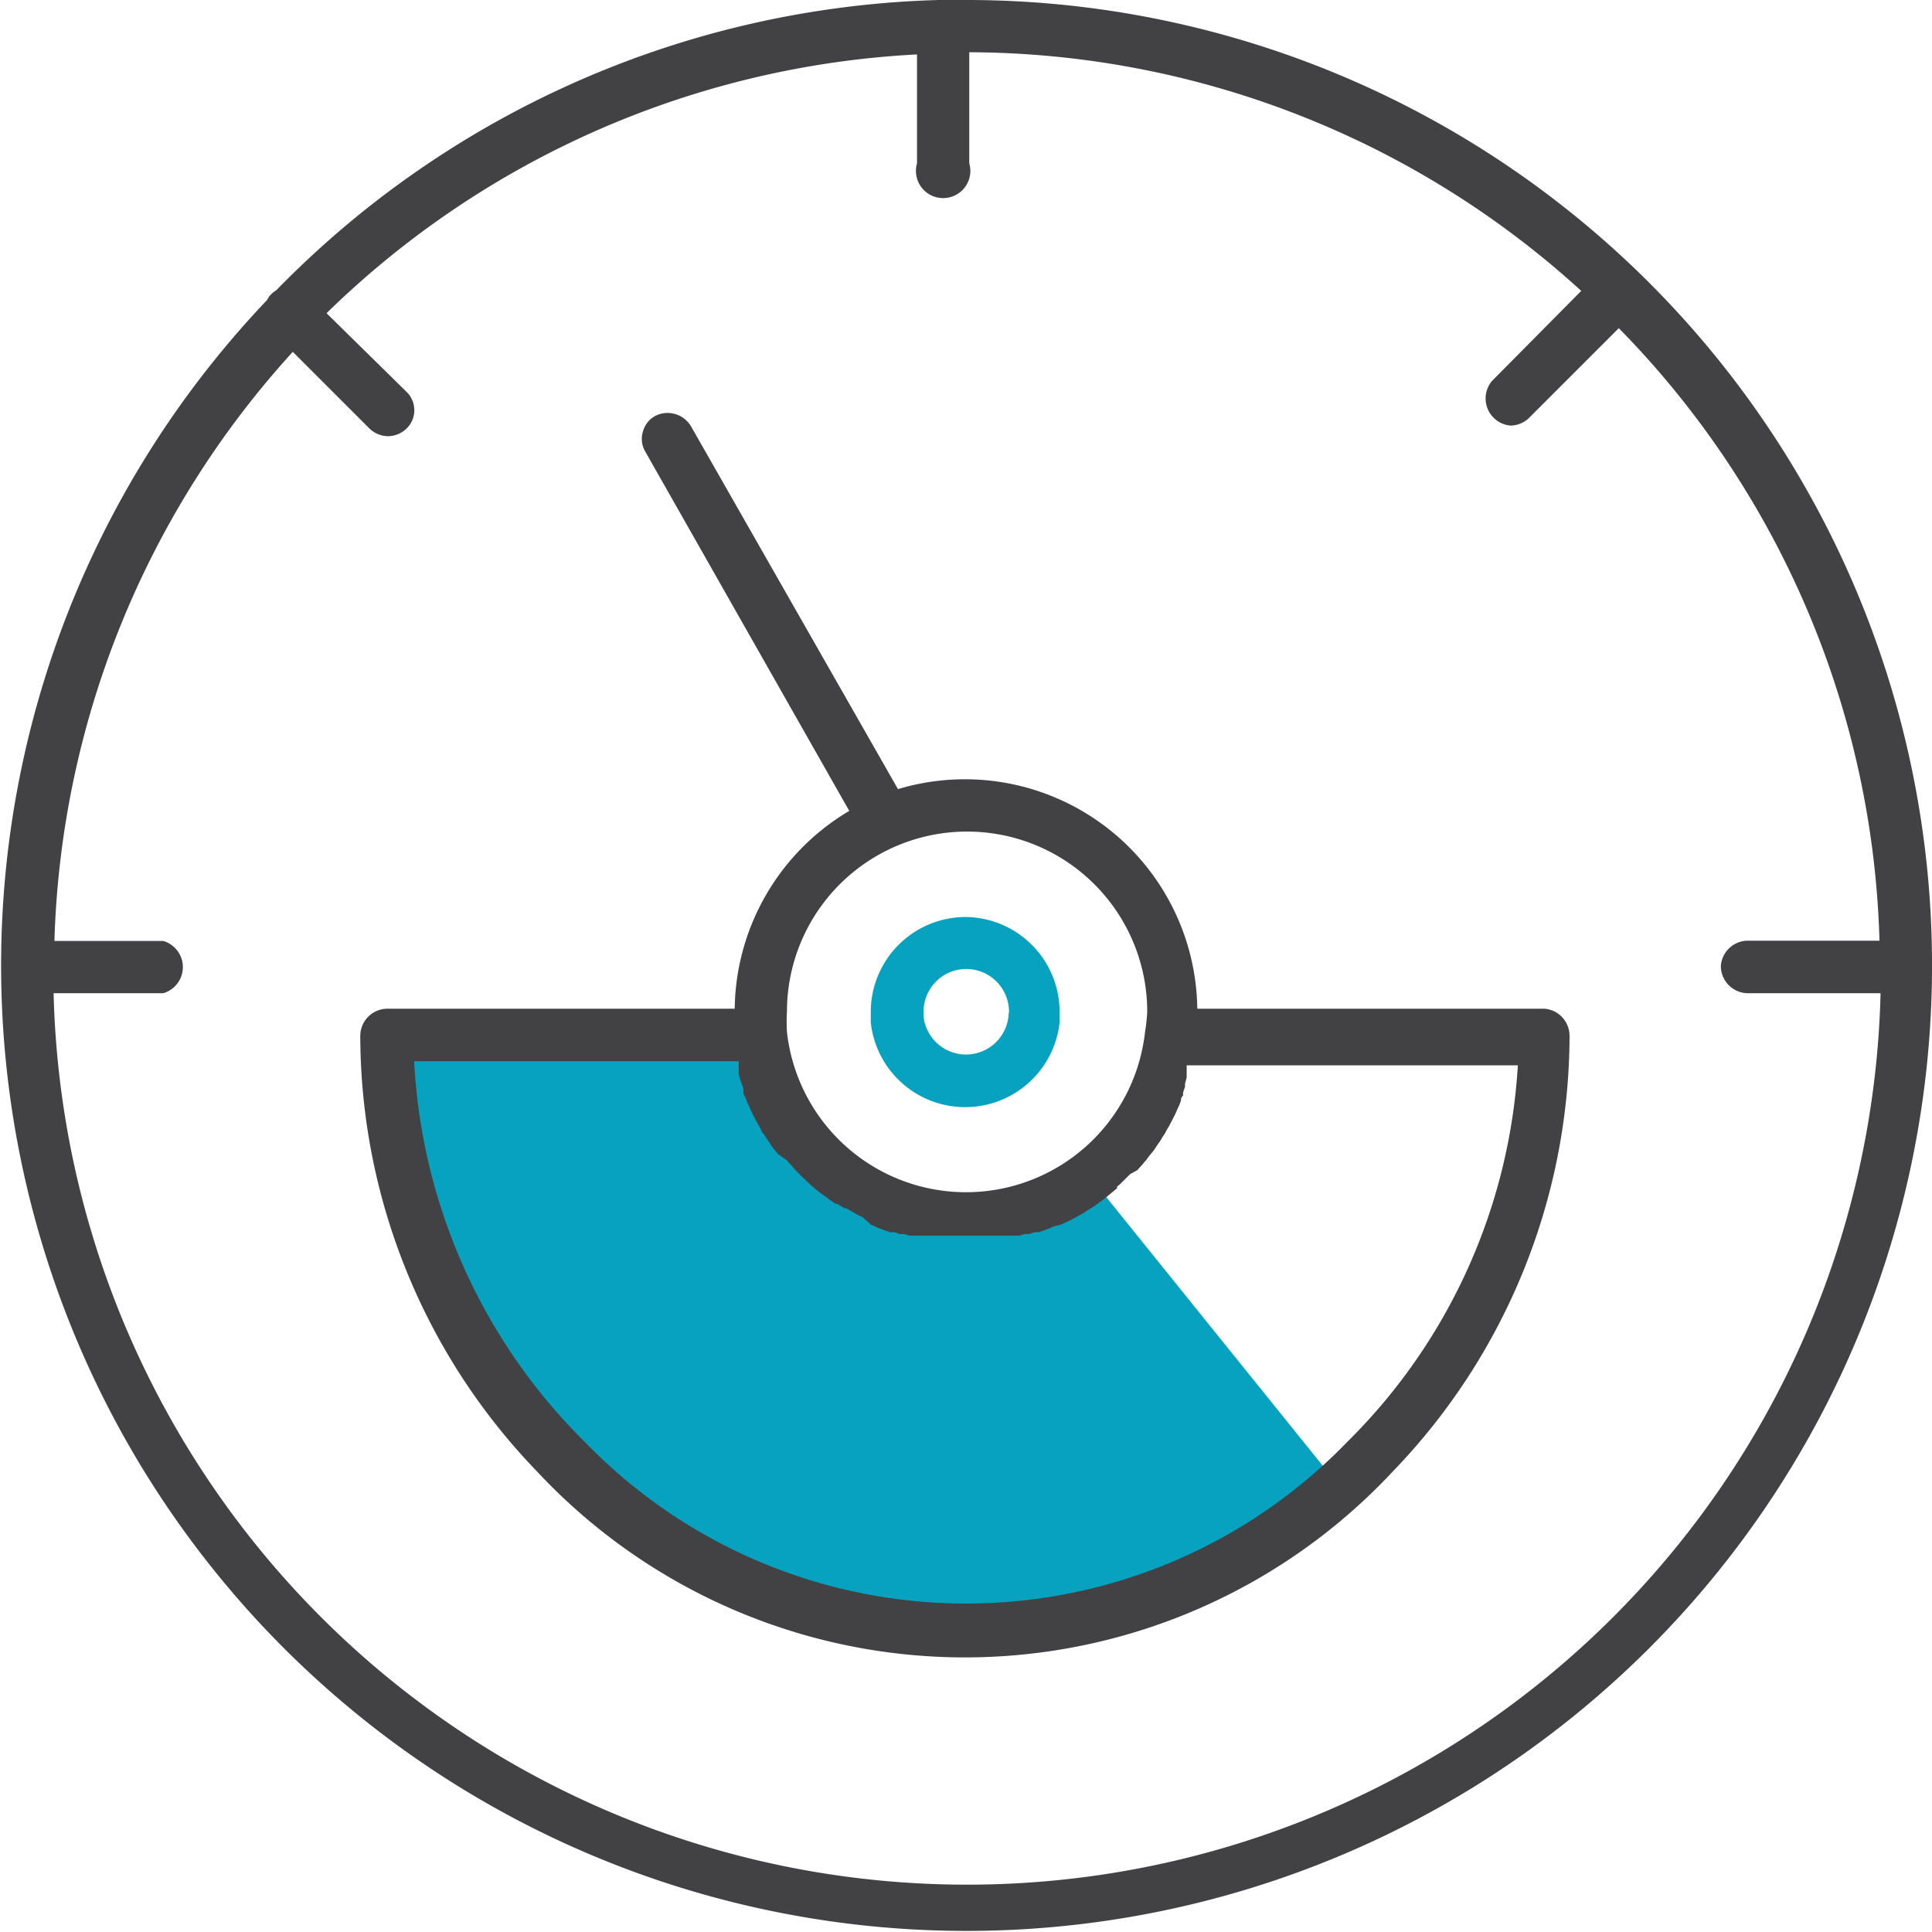
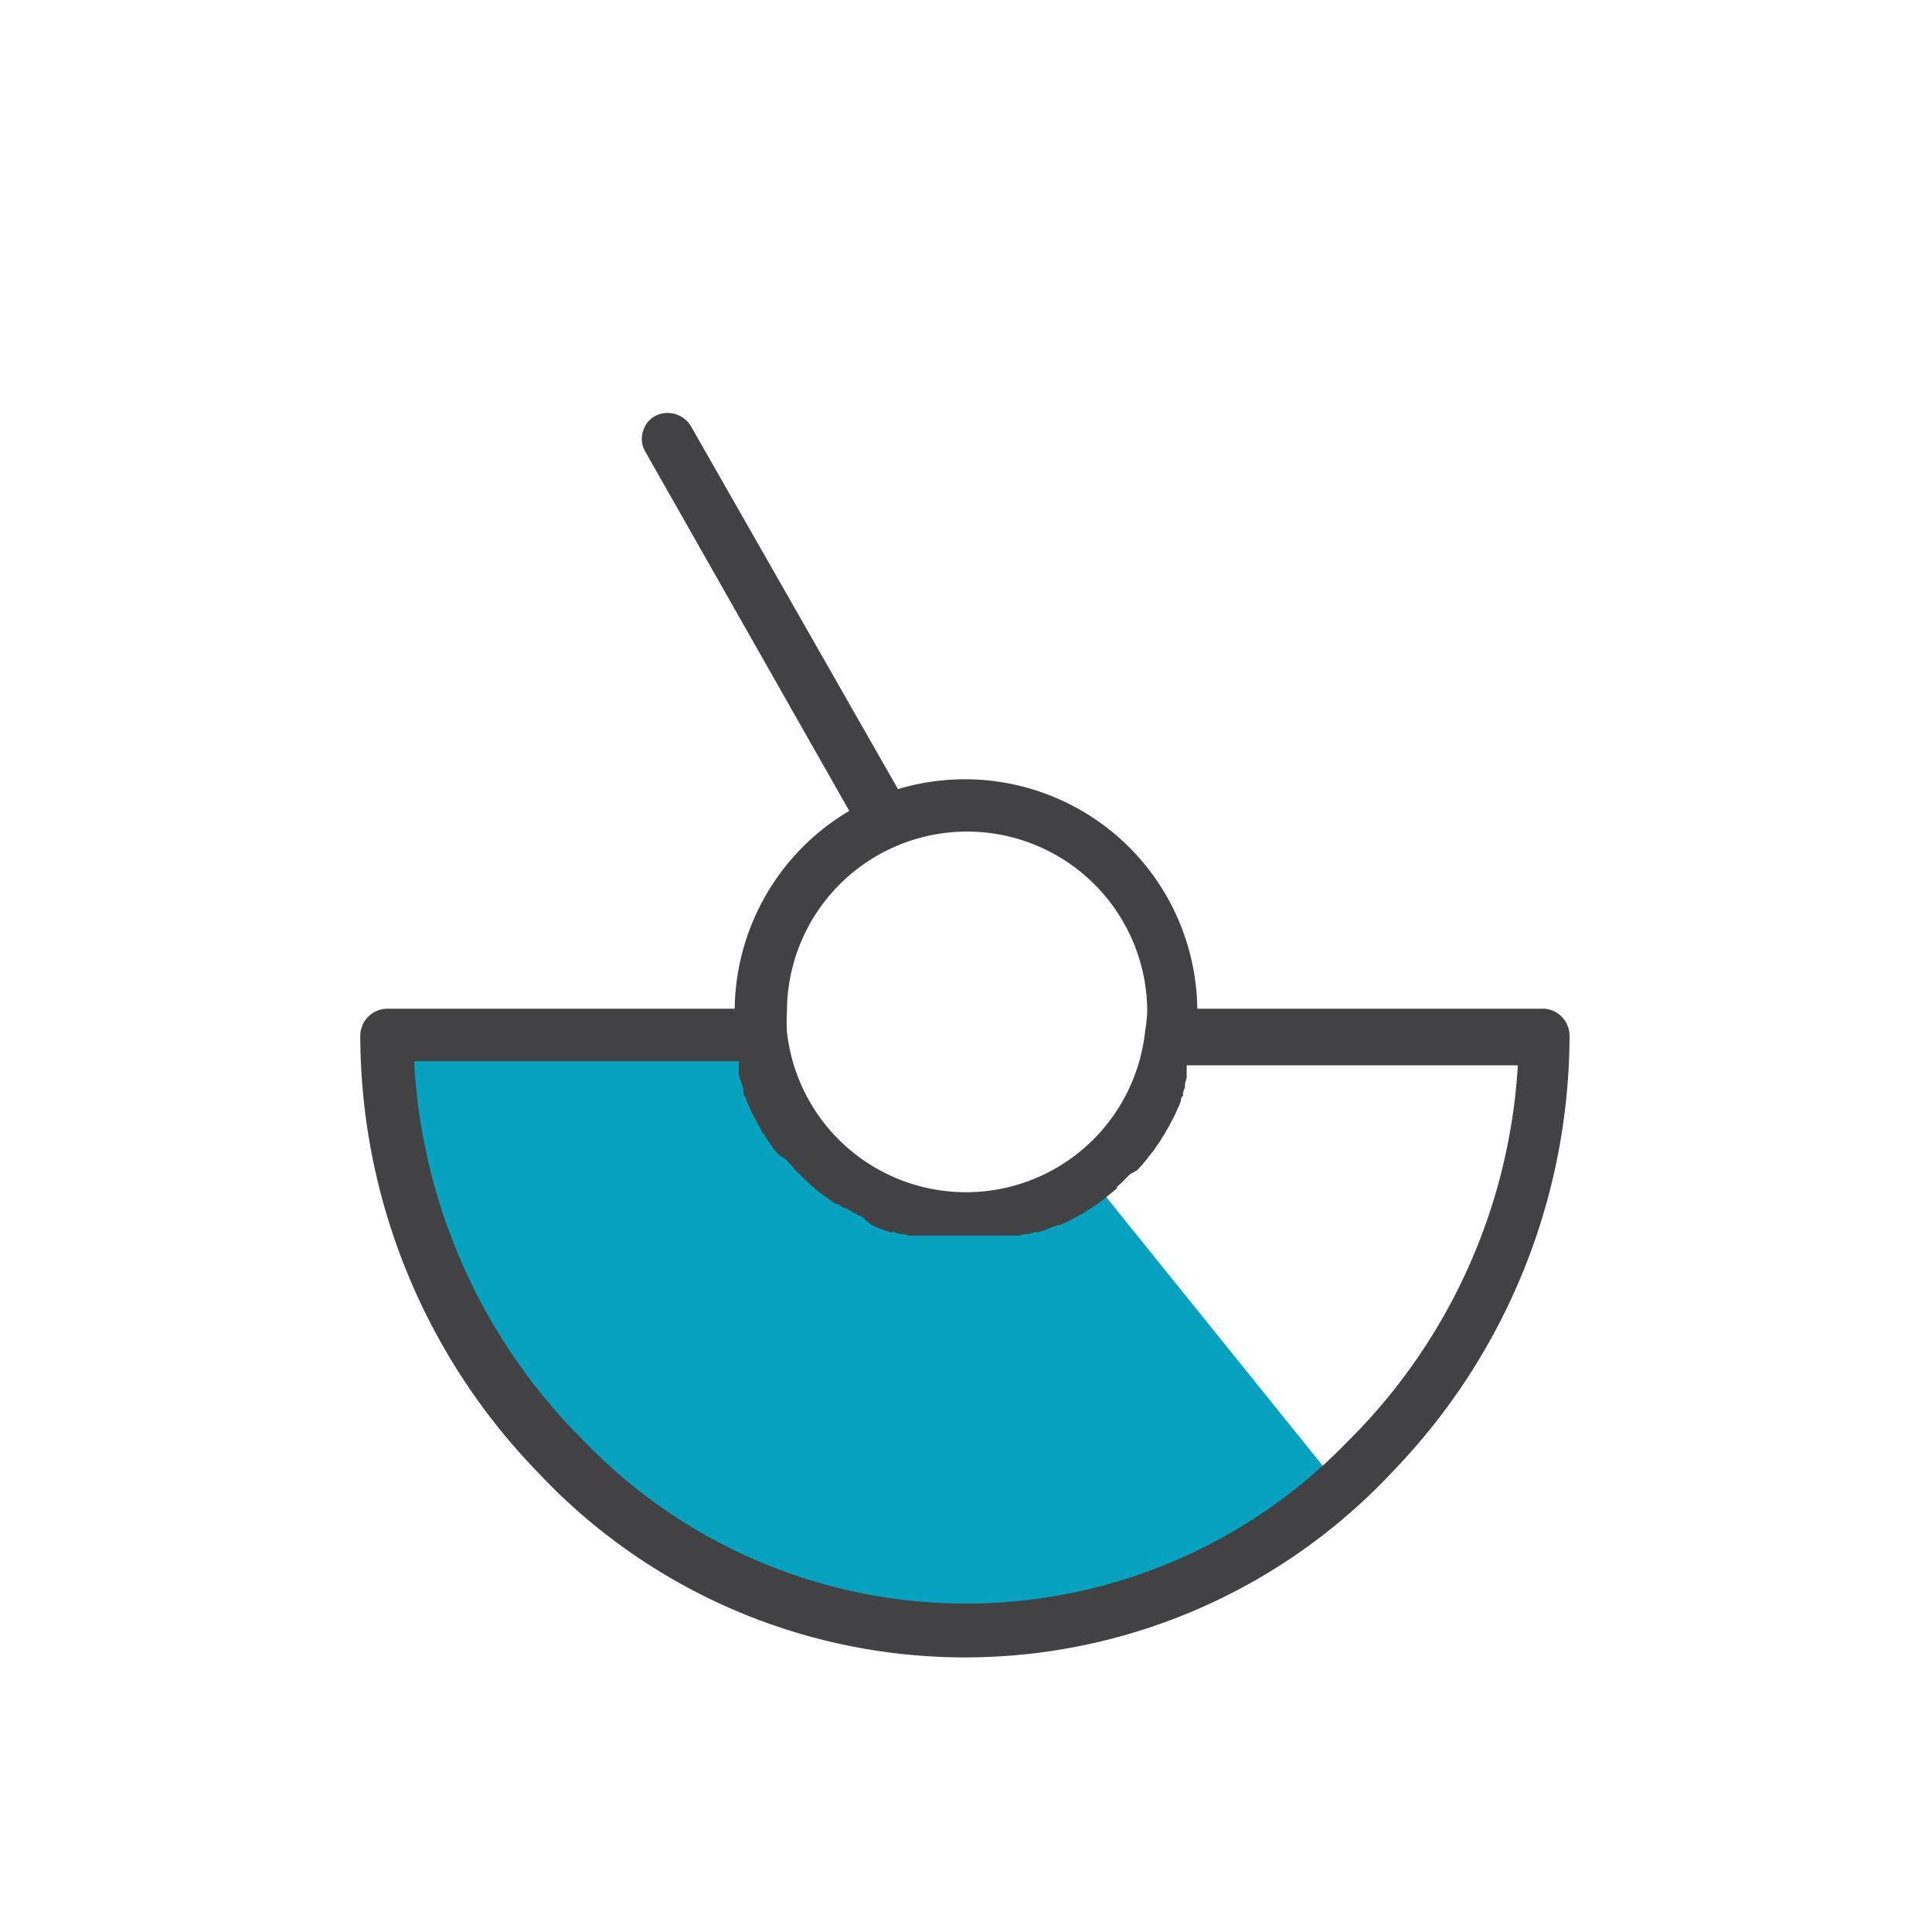
<svg xmlns="http://www.w3.org/2000/svg" id="Layer_1" data-name="Layer 1" viewBox="0 0 71 71">
  <defs>
    <style>.cls-1{fill:#06a2bf;}.cls-2{fill:#424143;}</style>
  </defs>
  <polygon class="cls-1" points="39.87 43.02 49.29 54.71 42.12 58.97 33.93 60.13 23.73 56.22 15.22 46.55 13.89 39.11 14.31 38.07 27.6 38.03 29.36 40.99 30.62 43.02 33.93 43.98 37.07 44.28 39.87 43.02" />
-   <path class="cls-2" d="M35.5,0h-1A35.35,35.35,0,0,0,10.15,10.67a.86.86,0,0,0-.18.14.66.66,0,0,0-.15.21A35.48,35.48,0,1,0,35.5,0ZM63.24,35.5a1,1,0,0,0,1,1h4.87a33.58,33.58,0,0,1-67.14,0H6a1,1,0,0,0,0-1.92h-4a33.59,33.59,0,0,1,8.76-21.65l2.82,2.82a1,1,0,0,0,.68.28,1,1,0,0,0,.68-.28.94.94,0,0,0,0-1.35L12,11.51A33.5,33.5,0,0,1,33.7,2V6a1,1,0,1,0,1.92,0V1.92a33.51,33.51,0,0,1,22.49,8.77L54.83,14a1,1,0,0,0,.68,1.64,1,1,0,0,0,.68-.28l3.3-3.3a33.44,33.44,0,0,1,9.58,22.51H64.2A1,1,0,0,0,63.24,35.5Z" />
  <path class="cls-2" d="M56.76,37.07H44A8.54,8.54,0,0,0,33,29L25.39,15.66a1,1,0,0,0-1.3-.38.93.93,0,0,0-.46.57.92.92,0,0,0,.08.74l7.5,13.21A8.57,8.57,0,0,0,27,37.07H14.24a1,1,0,0,0-1,1,23.11,23.11,0,0,0,6.49,16,21.51,21.51,0,0,0,31.46,0,23.11,23.11,0,0,0,6.49-16A1,1,0,0,0,56.76,37.07Zm-14.68.85a6.62,6.62,0,0,1-13.16,0,6.23,6.23,0,0,1,0-.74,6.62,6.62,0,1,1,13.24,0A6.23,6.23,0,0,1,42.08,37.92ZM28.92,42.64l0,0,.07.09.15.16,0,0,.07.09.14.14.06.06.06.06.22.21.05.05.28.24.1.08.19.14.09.06.06.05.16.11.09.06.06,0,.16.1.1.06.06,0,.16.09.12.07h0l.18.1.15.07L32,45l.15.07.19.08.16.06.2.07.16,0,.2.07.16,0,.21.06h0l.14,0,.21,0h0l.13,0,.22,0h0l.11,0,.2,0h.18l.27,0H36l.25,0h.18l.2,0,.12,0h0l.22,0,.14,0h0l.21,0,.13,0h0l.21-.06.16,0,.2-.07.16,0,.2-.07.16-.06.19-.08L39,45l.19-.09.15-.07.2-.11.13-.07.18-.1,0,0,.1-.07.18-.11,0,0,.09-.06.18-.13,0,0,.08-.06.17-.13.12-.1.28-.23,0-.06a2.09,2.09,0,0,0,.22-.2l.06-.06.06-.06.14-.14L41.8,43l.06-.07.12-.13.07-.09.05-.05.11-.15.08-.1,0,0a1.83,1.83,0,0,0,.13-.16l.09-.14.12-.17.09-.15s.07-.11.11-.17a1.09,1.09,0,0,1,.08-.15,1.62,1.62,0,0,0,.1-.18l.08-.15.09-.18a1.11,1.11,0,0,0,.07-.16l.09-.19.06-.16c0-.06,0-.12.08-.19l0,0a.36.36,0,0,1,0-.11,1.72,1.72,0,0,1,.07-.21v0a.56.56,0,0,1,0-.12l.06-.22,0-.15c0-.07,0-.14,0-.2l0-.1H55.78A21.21,21.21,0,0,1,49.5,53a19.49,19.49,0,0,1-28,0,21.21,21.21,0,0,1-6.28-14H27.15v.06a2,2,0,0,0,0,.24l0,.11,0,.08a1.21,1.21,0,0,1,.05.18l.05.14v0a1.72,1.72,0,0,1,.07.21s0,.08,0,.13v0c0,.07.05.14.08.2l.06.16.09.19a1.11,1.11,0,0,0,.07.16l.09.18.08.15a1.62,1.62,0,0,0,.1.18l.08.15c0,.06.07.12.11.17l.09.15.12.17.09.14a1.83,1.83,0,0,0,.13.16v0l.09.11Z" />
-   <path class="cls-1" d="M35.5,33.7A3.49,3.49,0,0,0,32,37.18c0,.13,0,.26,0,.39a3.49,3.49,0,0,0,6.94,0c0-.13,0-.26,0-.39A3.49,3.49,0,0,0,35.5,33.7Zm1.56,3.66a1.57,1.57,0,0,1-3.12,0c0-.06,0-.12,0-.18a1.57,1.57,0,0,1,3.14,0C37.07,37.24,37.06,37.3,37.06,37.36Z" />
</svg>